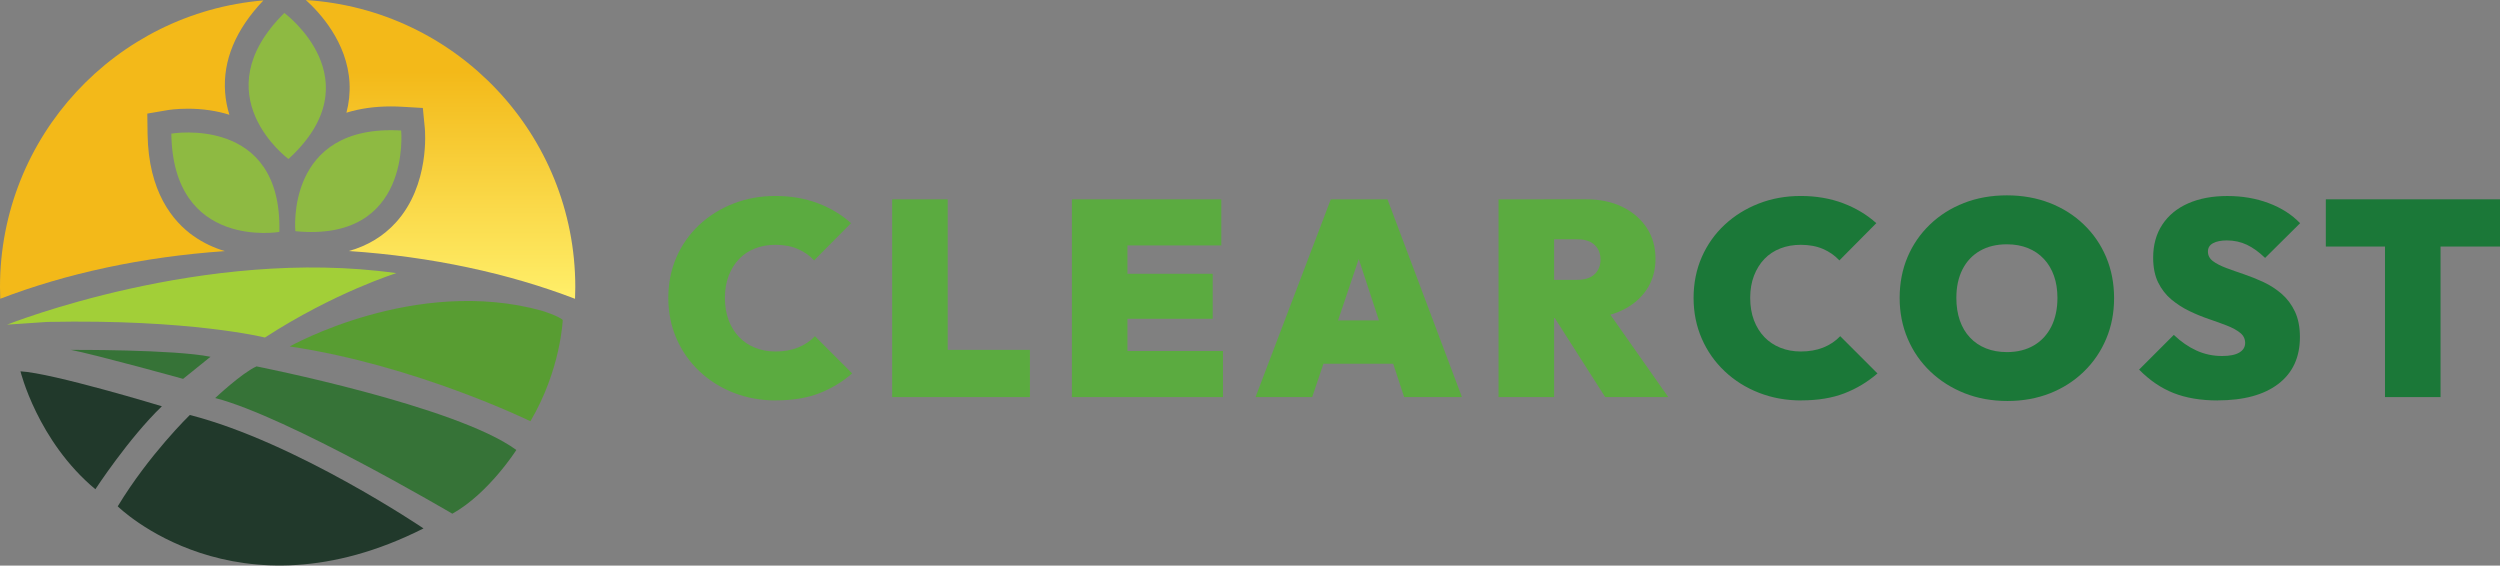
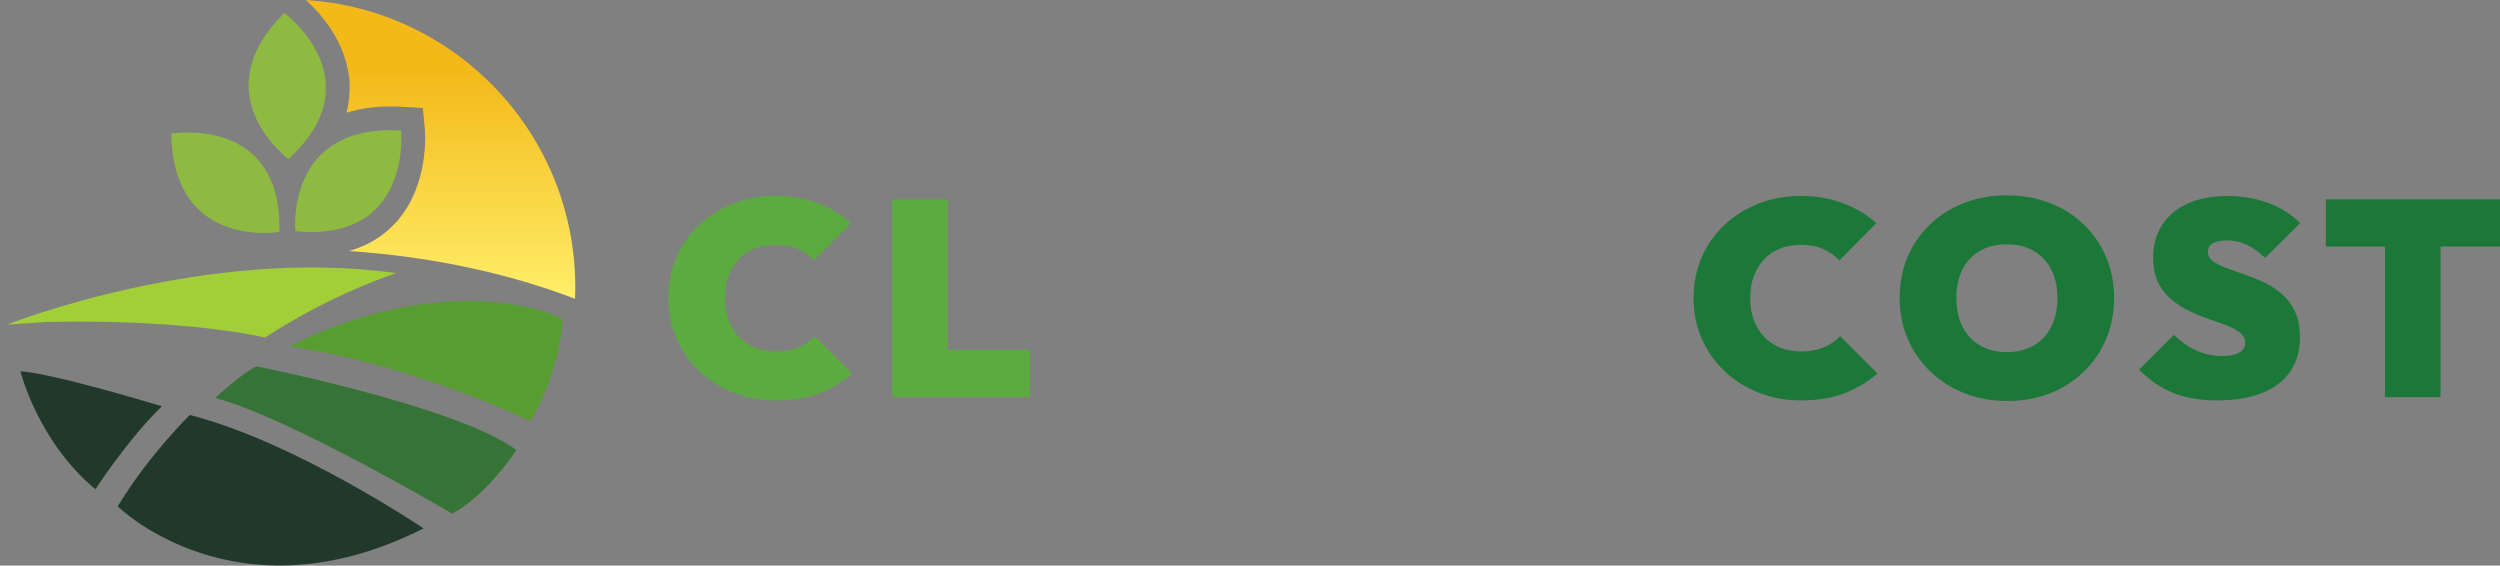
<svg xmlns="http://www.w3.org/2000/svg" width="800" height="181" viewBox="0 0 800 181" fill="none">
  <rect x="0" y="0" width="800" height="181" fill="#808080" stroke="none" />
  <path d="M2.243 103.89C2.243 103.89 65.374 78.751 126.825 87.407C126.825 87.407 107.041 93.567 84.784 108.009C84.784 108.009 60.944 102.065 15.108 103.016L2.25 103.89H2.243Z" fill="#A2CF38" />
  <path d="M92.731 110.855C92.731 110.855 132.933 88.187 173.465 99.454C173.465 99.454 178.694 101.077 180.075 102.376C180.075 102.376 179.486 118.282 169.733 134.797C169.733 134.797 133.06 116.862 92.731 110.868V110.855Z" fill="#589D32" />
-   <path d="M22.685 111.964C22.685 111.964 55.543 111.787 67.355 114.169L58.591 121.235C58.591 121.235 30.036 113.339 22.685 111.964Z" fill="#367337" />
  <path d="M68.865 127.371C68.865 127.371 77.413 119.335 82.09 117.244C82.09 117.244 146.032 129.874 165.227 143.993C165.227 143.993 156.374 157.909 144.745 164.386C144.745 164.386 92.033 133.328 68.865 127.371Z" fill="#367337" />
  <path d="M6.552 118.827C6.552 118.827 12.021 141.159 30.519 156.558C30.519 156.558 41.159 140.247 51.805 130.006C51.805 130.006 16.805 119.366 6.552 118.821" fill="#21392B" />
  <path d="M60.745 132.795C60.745 132.795 47.723 145.425 37.672 162.028C37.672 162.028 75.454 199.423 135.524 169.094C135.524 169.094 94.655 141.451 60.745 132.795Z" fill="#21392B" />
  <path d="M94.517 73.979C94.517 73.979 91.165 39.594 128.37 41.761C128.37 41.761 131.874 77.629 94.517 73.979Z" fill="#8EBA42" />
  <path d="M90.987 4.151C90.987 4.151 120.004 25.526 92.311 50.881C92.311 50.881 64.504 30.387 90.987 4.151Z" fill="#8EBA42" />
  <path d="M54.827 42.756C54.827 42.756 90.36 36.698 89.39 74.22C89.39 74.22 55.334 80.025 54.827 42.756Z" fill="#8EBA42" />
  <path d="M97.863 0C102.236 3.935 111.152 13.504 111.849 26.521C112.02 29.759 111.685 32.94 110.854 36.071C115.107 34.734 119.847 34.056 125.075 34.056C126.292 34.056 127.546 34.094 128.814 34.17L135.309 34.55L135.943 41.027C136.013 41.762 137.578 59.176 126.71 71.16C122.699 75.583 117.648 78.644 111.621 80.329C138.243 82.123 162.901 87.509 184.01 95.615C184.061 94.373 184.093 93.124 184.093 91.869C184.093 42.991 145.987 3.016 97.863 0.013V0Z" fill="url(#paint0_linear_4109_1864)" />
-   <path d="M61.888 75.508C55.336 70.862 47.478 61.426 47.224 42.859L47.136 36.35L53.549 35.254C53.828 35.203 56.407 34.785 60.133 34.785C64.867 34.785 69.328 35.451 73.403 36.724C72.706 34.481 72.218 32.079 72.034 29.532C71.293 19.329 75.418 9.449 84.29 0.134C37.085 4.082 0 43.638 0 91.857C0 93.112 0.032 94.361 0.082 95.603C21.052 87.548 45.526 82.181 71.945 80.356C68.593 79.342 65.146 77.808 61.895 75.501L61.888 75.508Z" fill="url(#paint1_linear_4109_1864)" />
  <path d="M248.342 128.143C243.482 128.143 238.968 127.324 234.789 125.696C230.61 124.068 226.95 121.771 223.81 118.804C220.67 115.837 218.223 112.362 216.48 108.356C214.736 104.362 213.859 100.021 213.859 95.334C213.859 90.647 214.736 86.237 216.48 82.266C218.223 78.295 220.659 74.855 223.764 71.957C226.869 69.059 230.506 66.785 234.65 65.157C238.795 63.53 243.297 62.71 248.157 62.71C253.017 62.71 257.577 63.483 261.664 65.019C265.751 66.566 269.306 68.69 272.331 71.414L260.51 83.328C259.09 81.793 257.358 80.569 255.315 79.68C253.271 78.791 250.882 78.341 248.157 78.341C245.791 78.341 243.609 78.722 241.623 79.495C239.638 80.269 237.929 81.389 236.509 82.878C235.089 84.356 233.981 86.156 233.173 88.258C232.376 90.359 231.972 92.714 231.972 95.323C231.972 97.932 232.376 100.379 233.173 102.48C233.969 104.581 235.089 106.382 236.509 107.86C237.929 109.338 239.638 110.48 241.623 111.277C243.609 112.074 245.791 112.478 248.157 112.478C250.824 112.478 253.214 112.062 255.315 111.231C257.416 110.4 259.24 109.187 260.787 107.583L272.7 119.497C269.56 122.221 266.028 124.345 262.126 125.857C258.212 127.37 253.618 128.12 248.342 128.12V128.143Z" fill="#5BAB40" />
  <path d="M285.49 127.07V63.784H303.268V127.07H285.49ZM299.978 127.07V111.958H329.578V127.07H299.978Z" fill="#5BAB40" />
-   <path d="M343.006 127.07V63.784H360.785V127.07H343.006ZM357.402 78.537V63.784H390.823V78.537H357.402ZM357.402 102.007V87.611H388.064V102.007H357.402ZM357.402 127.07V112.316H391.354V127.07H357.402Z" fill="#5BAB40" />
-   <path d="M401.765 127.07L425.858 63.784H443.994L467.821 127.07H449.327L431.642 73.296H438.037L419.901 127.07H401.765ZM417.407 116.403V102.538H452.791V116.403H417.407Z" fill="#5BAB40" />
-   <path d="M479.539 127.069V63.782H497.317V127.069H479.539ZM493.935 101.821V89.549H504.694C507.118 89.549 508.977 88.961 510.247 87.772C511.517 86.583 512.163 85.013 512.163 83.061C512.163 81.111 511.528 79.54 510.247 78.351C508.977 77.162 507.118 76.574 504.694 76.574H493.935V63.771H507.534C511.921 63.771 515.765 64.567 519.09 66.172C522.403 67.777 525.012 69.993 526.917 72.845C528.81 75.685 529.757 79.01 529.757 82.796C529.757 86.583 528.799 89.907 526.871 92.747C524.943 95.587 522.265 97.815 518.824 99.408C515.384 101.013 511.332 101.81 506.645 101.81H493.935V101.821ZM513.664 127.069L496.417 100.043L512.417 96.58L533.844 127.069H513.664Z" fill="#5BAB40" />
  <path d="M576.431 128.143C571.571 128.143 567.057 127.324 562.878 125.696C558.699 124.068 555.039 121.771 551.899 118.804C548.759 115.837 546.312 112.362 544.568 108.356C542.825 104.362 541.948 100.021 541.948 95.334C541.948 90.647 542.825 86.237 544.568 82.266C546.312 78.295 548.748 74.855 551.853 71.957C554.958 69.059 558.595 66.785 562.739 65.157C566.884 63.53 571.386 62.71 576.246 62.71C581.106 62.71 585.666 63.483 589.753 65.019C593.84 66.566 597.395 68.69 600.42 71.414L588.599 83.328C587.179 81.793 585.447 80.569 583.404 79.68C581.36 78.791 578.971 78.341 576.246 78.341C573.88 78.341 571.698 78.722 569.712 79.495C567.726 80.269 566.018 81.389 564.598 82.878C563.178 84.356 562.07 86.156 561.262 88.258C560.465 90.359 560.061 92.714 560.061 95.323C560.061 97.932 560.465 100.379 561.262 102.48C562.058 104.581 563.178 106.382 564.598 107.86C566.018 109.338 567.726 110.48 569.712 111.277C571.698 112.074 573.88 112.478 576.246 112.478C578.913 112.478 581.303 112.062 583.404 111.231C585.505 110.4 587.329 109.187 588.876 107.583L600.789 119.497C597.649 122.221 594.117 124.345 590.215 125.857C586.301 127.37 581.707 128.12 576.431 128.12V128.143Z" fill="#1B7838" />
  <path d="M642.381 128.315C637.405 128.315 632.822 127.484 628.643 125.822C624.464 124.159 620.816 121.851 617.711 118.884C614.594 115.917 612.181 112.43 610.461 108.39C608.741 104.361 607.886 100.009 607.886 95.322C607.886 90.635 608.729 86.225 610.415 82.254C612.1 78.282 614.49 74.819 617.572 71.852C620.654 68.885 624.279 66.599 628.458 64.96C632.637 63.332 637.209 62.513 642.196 62.513C647.183 62.513 651.755 63.332 655.934 64.96C660.113 66.588 663.738 68.885 666.82 71.852C669.903 74.819 672.292 78.294 673.978 82.3C675.663 86.305 676.506 90.669 676.506 95.414C676.506 100.159 675.663 104.442 673.978 108.436C672.292 112.442 669.903 115.94 666.82 118.93C663.738 121.92 660.124 124.229 655.98 125.868C651.836 127.496 647.299 128.315 642.381 128.315ZM642.208 112.673C645.521 112.673 648.395 111.957 650.831 110.537C653.256 109.117 655.126 107.097 656.43 104.488C657.735 101.879 658.381 98.831 658.381 95.333C658.381 92.724 658.012 90.369 657.273 88.268C656.534 86.167 655.449 84.355 654.029 82.842C652.609 81.33 650.901 80.175 648.915 79.379C646.929 78.582 644.69 78.178 642.208 78.178C638.883 78.178 636.008 78.871 633.584 80.268C631.148 81.665 629.29 83.65 627.985 86.225C626.681 88.799 626.034 91.835 626.034 95.333C626.034 98 626.403 100.401 627.142 102.537C627.881 104.673 628.966 106.497 630.386 108.009C631.806 109.521 633.515 110.676 635.5 111.472C637.486 112.269 639.726 112.673 642.208 112.673Z" fill="#1B7838" />
  <path d="M709.676 128.144C704.285 128.144 699.586 127.359 695.58 125.789C691.586 124.219 687.892 121.714 684.509 118.274L695.615 107.168C697.924 109.362 700.36 111.035 702.899 112.19C705.439 113.344 708.175 113.922 711.073 113.922C713.497 113.922 715.344 113.552 716.579 112.813C717.826 112.074 718.449 111.047 718.449 109.743C718.449 108.438 717.918 107.353 716.845 106.499C715.783 105.644 714.374 104.871 712.62 104.19C710.876 103.509 708.948 102.816 706.847 102.1C704.746 101.384 702.657 100.53 700.579 99.526C698.501 98.521 696.596 97.286 694.841 95.832C693.098 94.377 691.69 92.576 690.616 90.406C689.554 88.247 689.011 85.592 689.011 82.452C689.011 78.365 689.993 74.832 691.944 71.877C693.895 68.91 696.654 66.647 700.209 65.078C703.765 63.507 707.944 62.722 712.747 62.722C717.549 62.722 721.89 63.473 725.942 64.985C730.005 66.497 733.365 68.645 736.031 71.427L724.834 82.532C722.883 80.639 720.92 79.231 718.969 78.307C717.018 77.395 714.882 76.933 712.573 76.933C710.738 76.933 709.272 77.234 708.175 77.822C707.078 78.411 706.536 79.3 706.536 80.489C706.536 81.736 707.067 82.752 708.14 83.56C709.202 84.356 710.611 85.084 712.366 85.742C714.109 86.4 716.037 87.069 718.138 87.785C720.239 88.501 722.328 89.344 724.406 90.313C726.484 91.295 728.389 92.541 730.144 94.042C731.887 95.555 733.296 97.436 734.369 99.687C735.431 101.939 735.974 104.663 735.974 107.861C735.974 114.326 733.676 119.313 729.082 122.834C724.487 126.355 718.011 128.121 709.664 128.121L709.676 128.144Z" fill="#1B7838" />
  <path d="M744.264 78.895V63.784H800V78.895H744.264ZM763.197 127.07V63.784H780.975V127.07H763.197Z" fill="#1B7838" />
  <defs>
    <linearGradient id="paint0_linear_4109_1864" x1="140.981" y1="0" x2="140.981" y2="95.608" gradientUnits="userSpaceOnUse">
      <stop offset="0.24" stop-color="#F3B919" />
      <stop offset="1" stop-color="#FFEF6A" />
    </linearGradient>
    <linearGradient id="paint1_linear_4109_1864" x1="42.142" y1="0.14" x2="42.142" y2="0.001" gradientUnits="userSpaceOnUse">
      <stop offset="0.24" stop-color="#F3B919" />
      <stop offset="1" stop-color="#FFEF6A" />
    </linearGradient>
  </defs>
</svg>